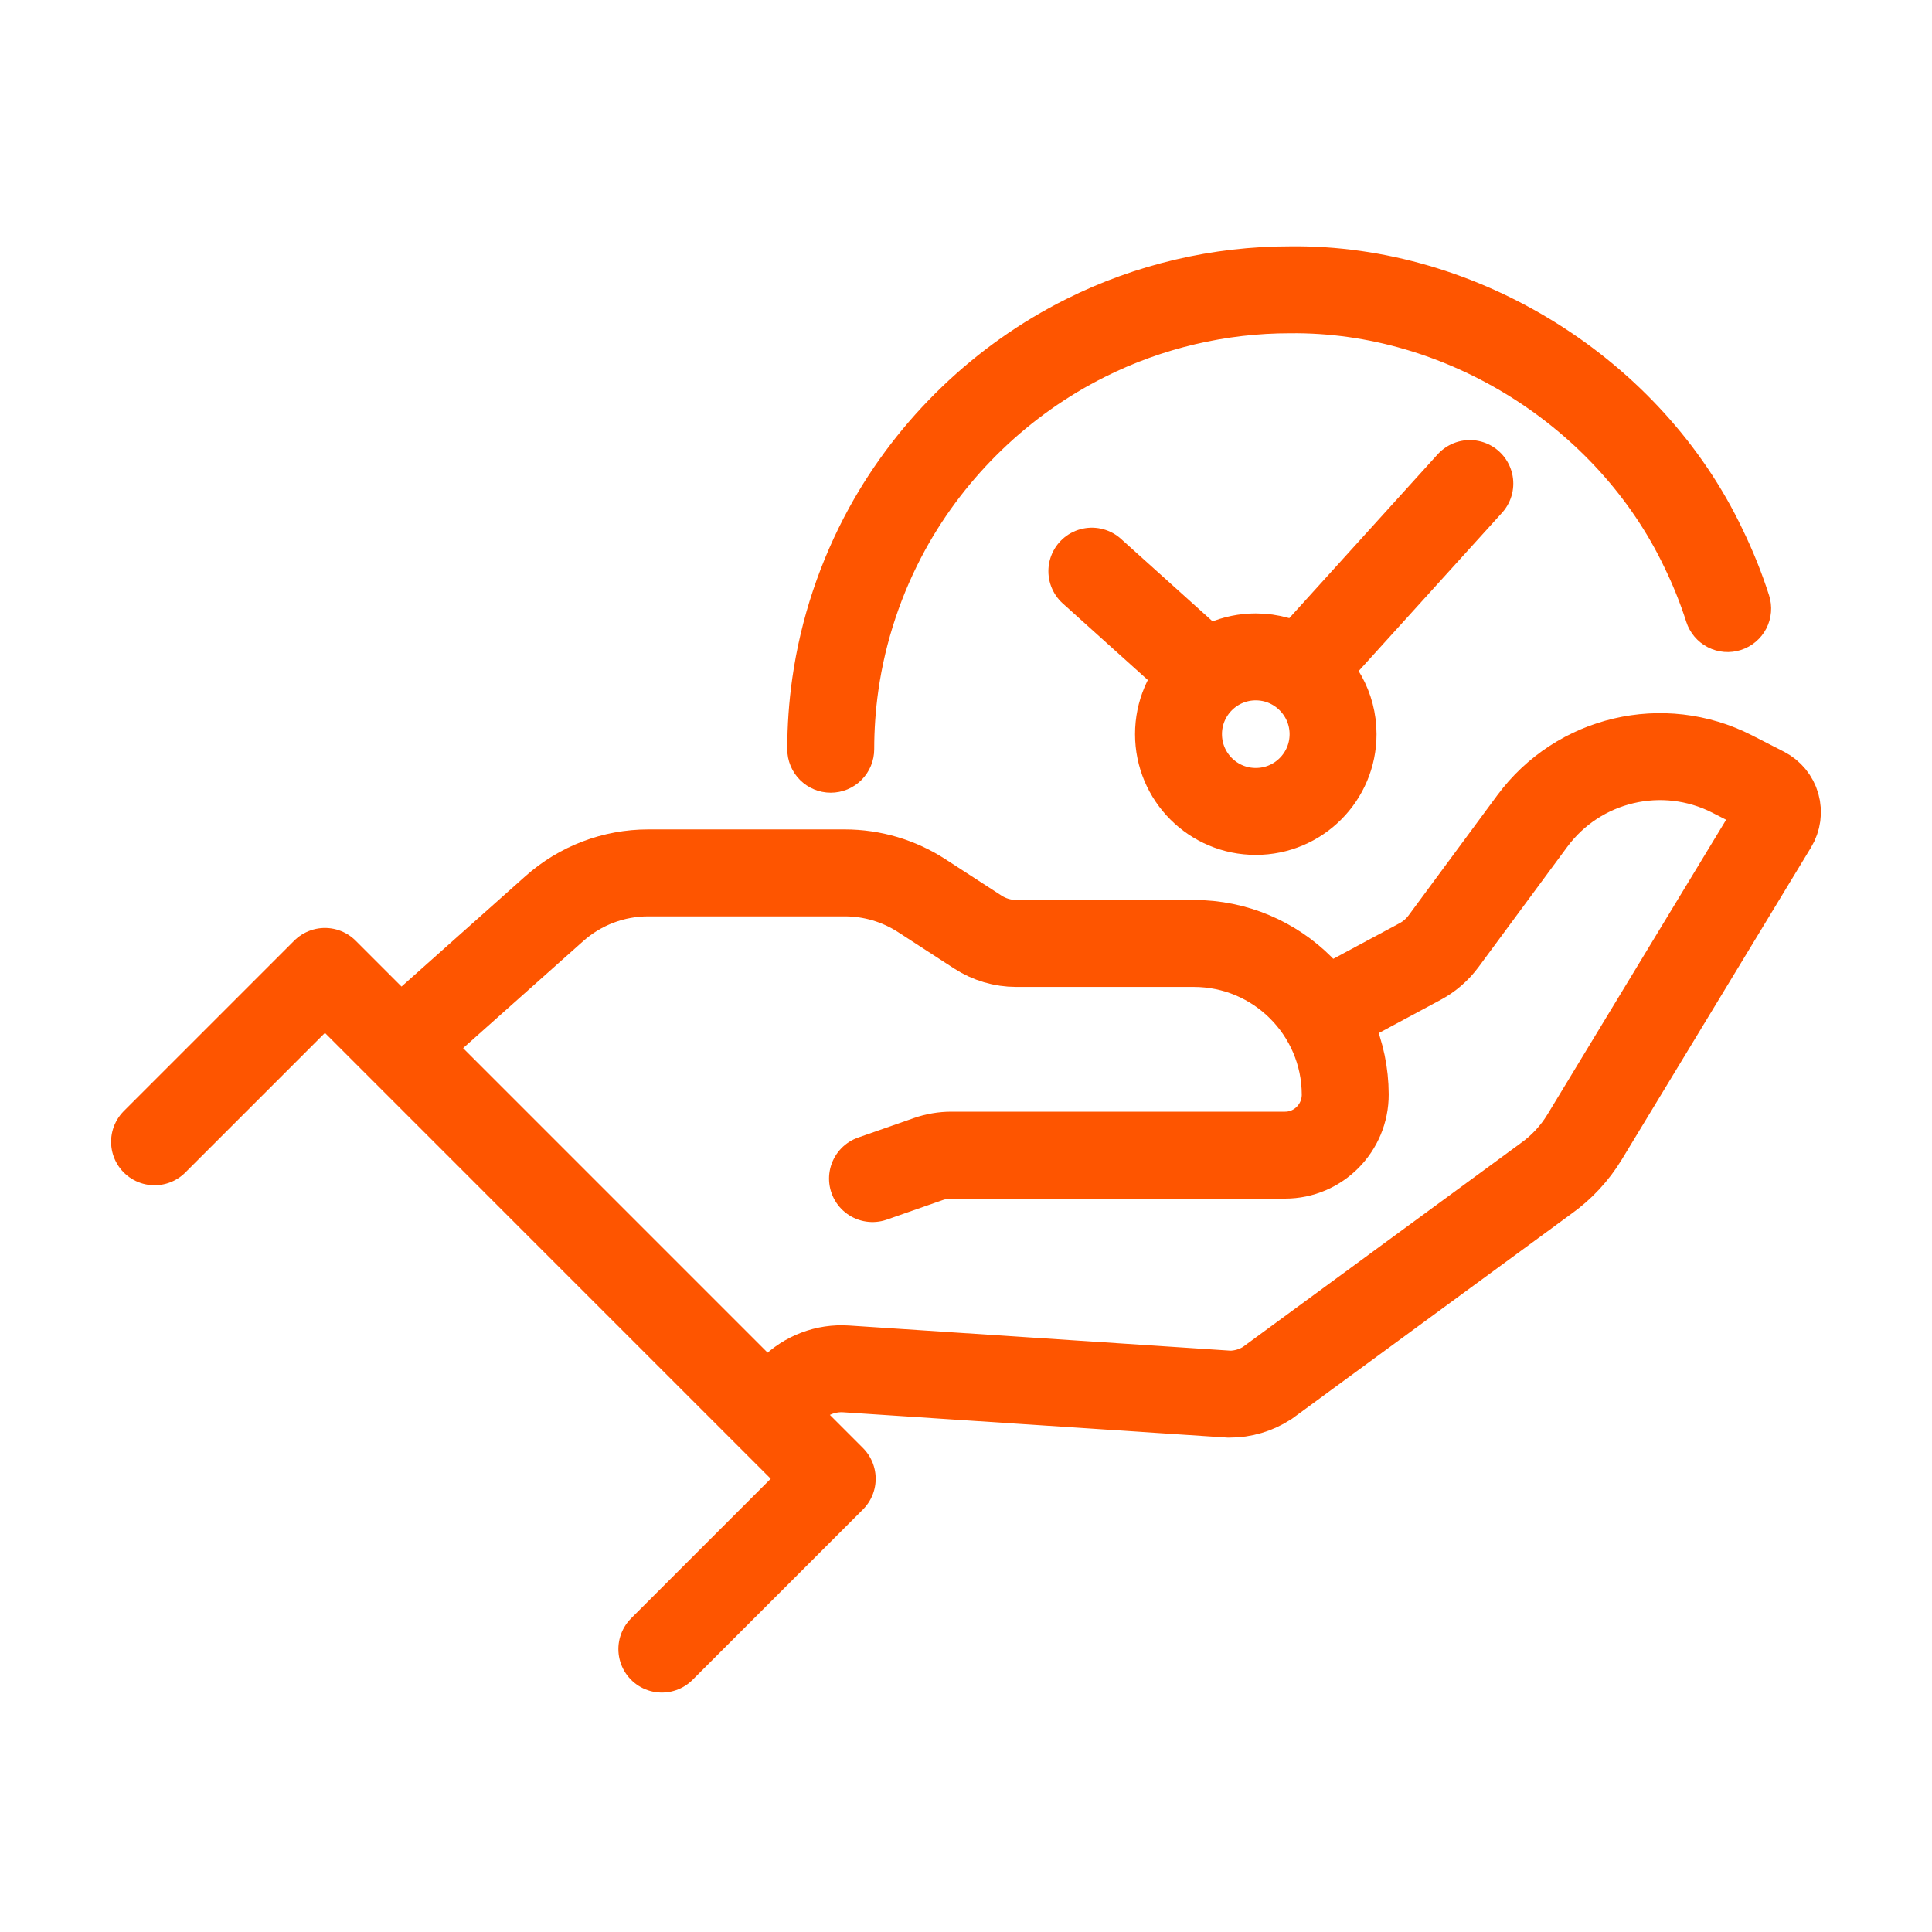
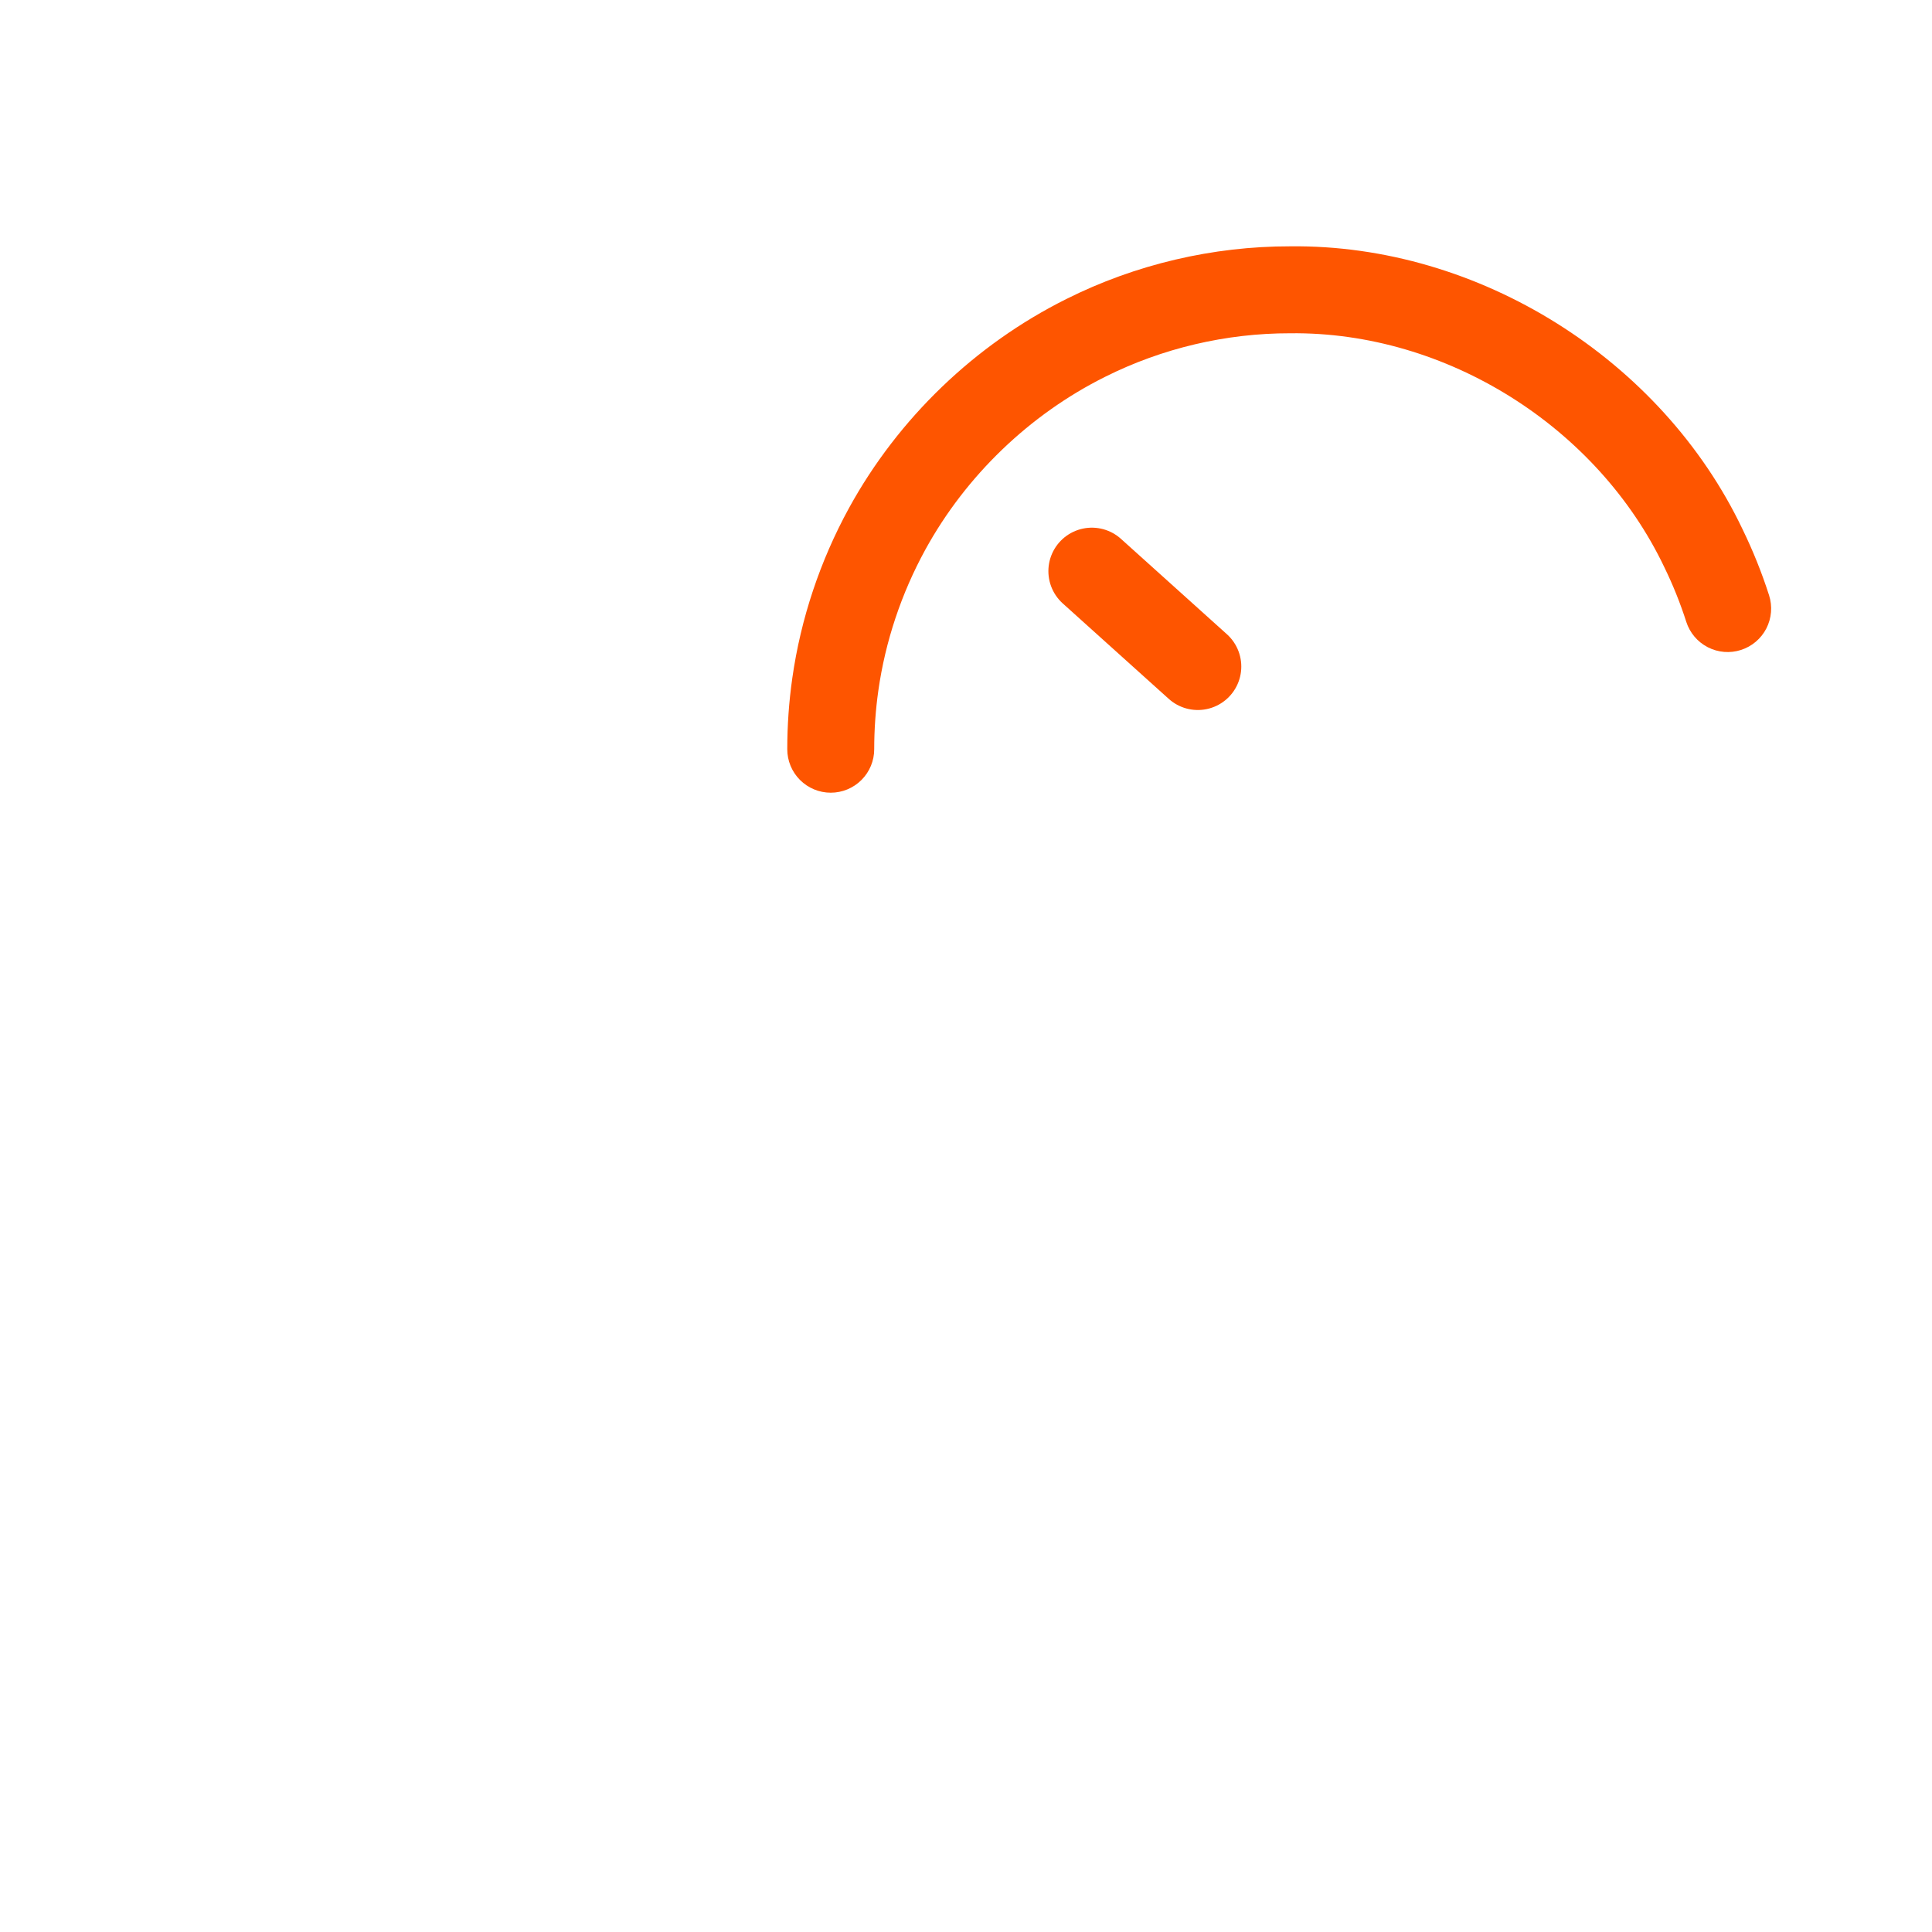
<svg xmlns="http://www.w3.org/2000/svg" width="100" height="100" viewBox="0 0 100 100" fill="none">
-   <path d="M20.96 53.919L28.692 47.031C30.028 45.84 31.758 45.181 33.551 45.181H43.729C45.139 45.181 46.52 45.59 47.705 46.357L50.616 48.245C51.207 48.629 51.898 48.833 52.602 48.833H61.788C66.11 48.833 69.614 52.33 69.629 56.647C69.634 58.375 68.241 59.79 66.513 59.79H49.25C48.839 59.79 48.432 59.859 48.043 59.995L45.161 61.003" stroke="#FE5500" stroke-width="4.5" stroke-miterlimit="10" stroke-linecap="round" />
-   <path d="M34.257 85.356L43.075 76.539L16.818 50.281L8 59.099" stroke="#FE5500" stroke-width="4.5" stroke-miterlimit="10" stroke-linecap="round" stroke-linejoin="round" />
-   <path d="M39.414 73.488L40.984 71.917C41.728 71.172 42.747 70.785 43.797 70.854C48.818 71.185 63.639 72.162 63.639 72.162C64.331 72.162 65.008 71.961 65.591 71.585L80.015 61.004C80.821 60.431 81.504 59.699 82.019 58.851L91.816 42.694C91.998 42.393 92.047 42.031 91.952 41.691C91.856 41.353 91.624 41.071 91.311 40.91L89.662 40.066C86.08 38.233 81.697 39.264 79.307 42.502L74.72 48.716C74.398 49.151 73.986 49.511 73.509 49.766L67.603 52.938" stroke="#FE5500" stroke-width="4.5" stroke-miterlimit="10" />
  <path d="M40.749 38.78C40.749 39.377 40.986 39.949 41.408 40.371C41.83 40.793 42.402 41.03 42.999 41.03C43.596 41.03 44.168 40.793 44.59 40.371C45.012 39.949 45.249 39.377 45.249 38.78C45.249 37.763 45.32 36.748 45.463 35.743C45.825 33.193 46.655 30.714 47.895 28.45C49.995 24.624 53.293 21.451 57.203 19.503C60.164 18.021 63.462 17.246 66.779 17.25C74.852 17.157 82.681 22.086 86.148 29.364C86.593 30.277 86.972 31.221 87.282 32.188C87.465 32.756 87.865 33.228 88.396 33.501C88.927 33.774 89.544 33.825 90.112 33.642C90.68 33.46 91.153 33.059 91.426 32.529C91.698 31.998 91.749 31.381 91.567 30.812C91.191 29.642 90.732 28.499 90.194 27.394C86.008 18.596 76.53 12.638 66.779 12.75C62.779 12.745 58.771 13.684 55.192 15.478C50.462 17.835 46.493 21.655 43.95 26.285C42.452 29.018 41.446 32.022 41.008 35.109C40.835 36.325 40.749 37.553 40.749 38.78Z" fill="#FE5500" />
-   <path d="M64.999 34C62.789 34 60.999 35.79 60.999 38C60.999 40.21 62.789 42 64.999 42C67.209 42 68.999 40.21 68.999 38C68.999 37.304 68.82 36.651 68.507 36.081C67.826 34.843 66.509 34 64.999 34Z" stroke="#FE5500" stroke-width="4.5" stroke-miterlimit="22.926" stroke-linecap="round" stroke-linejoin="round" />
  <path d="M61.999 34.5L56.514 29.562" stroke="#FE5500" stroke-width="4.5" stroke-linecap="round" stroke-linejoin="round" />
-   <path d="M67.499 34.5L76.078 25.029" stroke="#FE5500" stroke-width="4.5" stroke-linecap="round" stroke-linejoin="round" />
</svg>